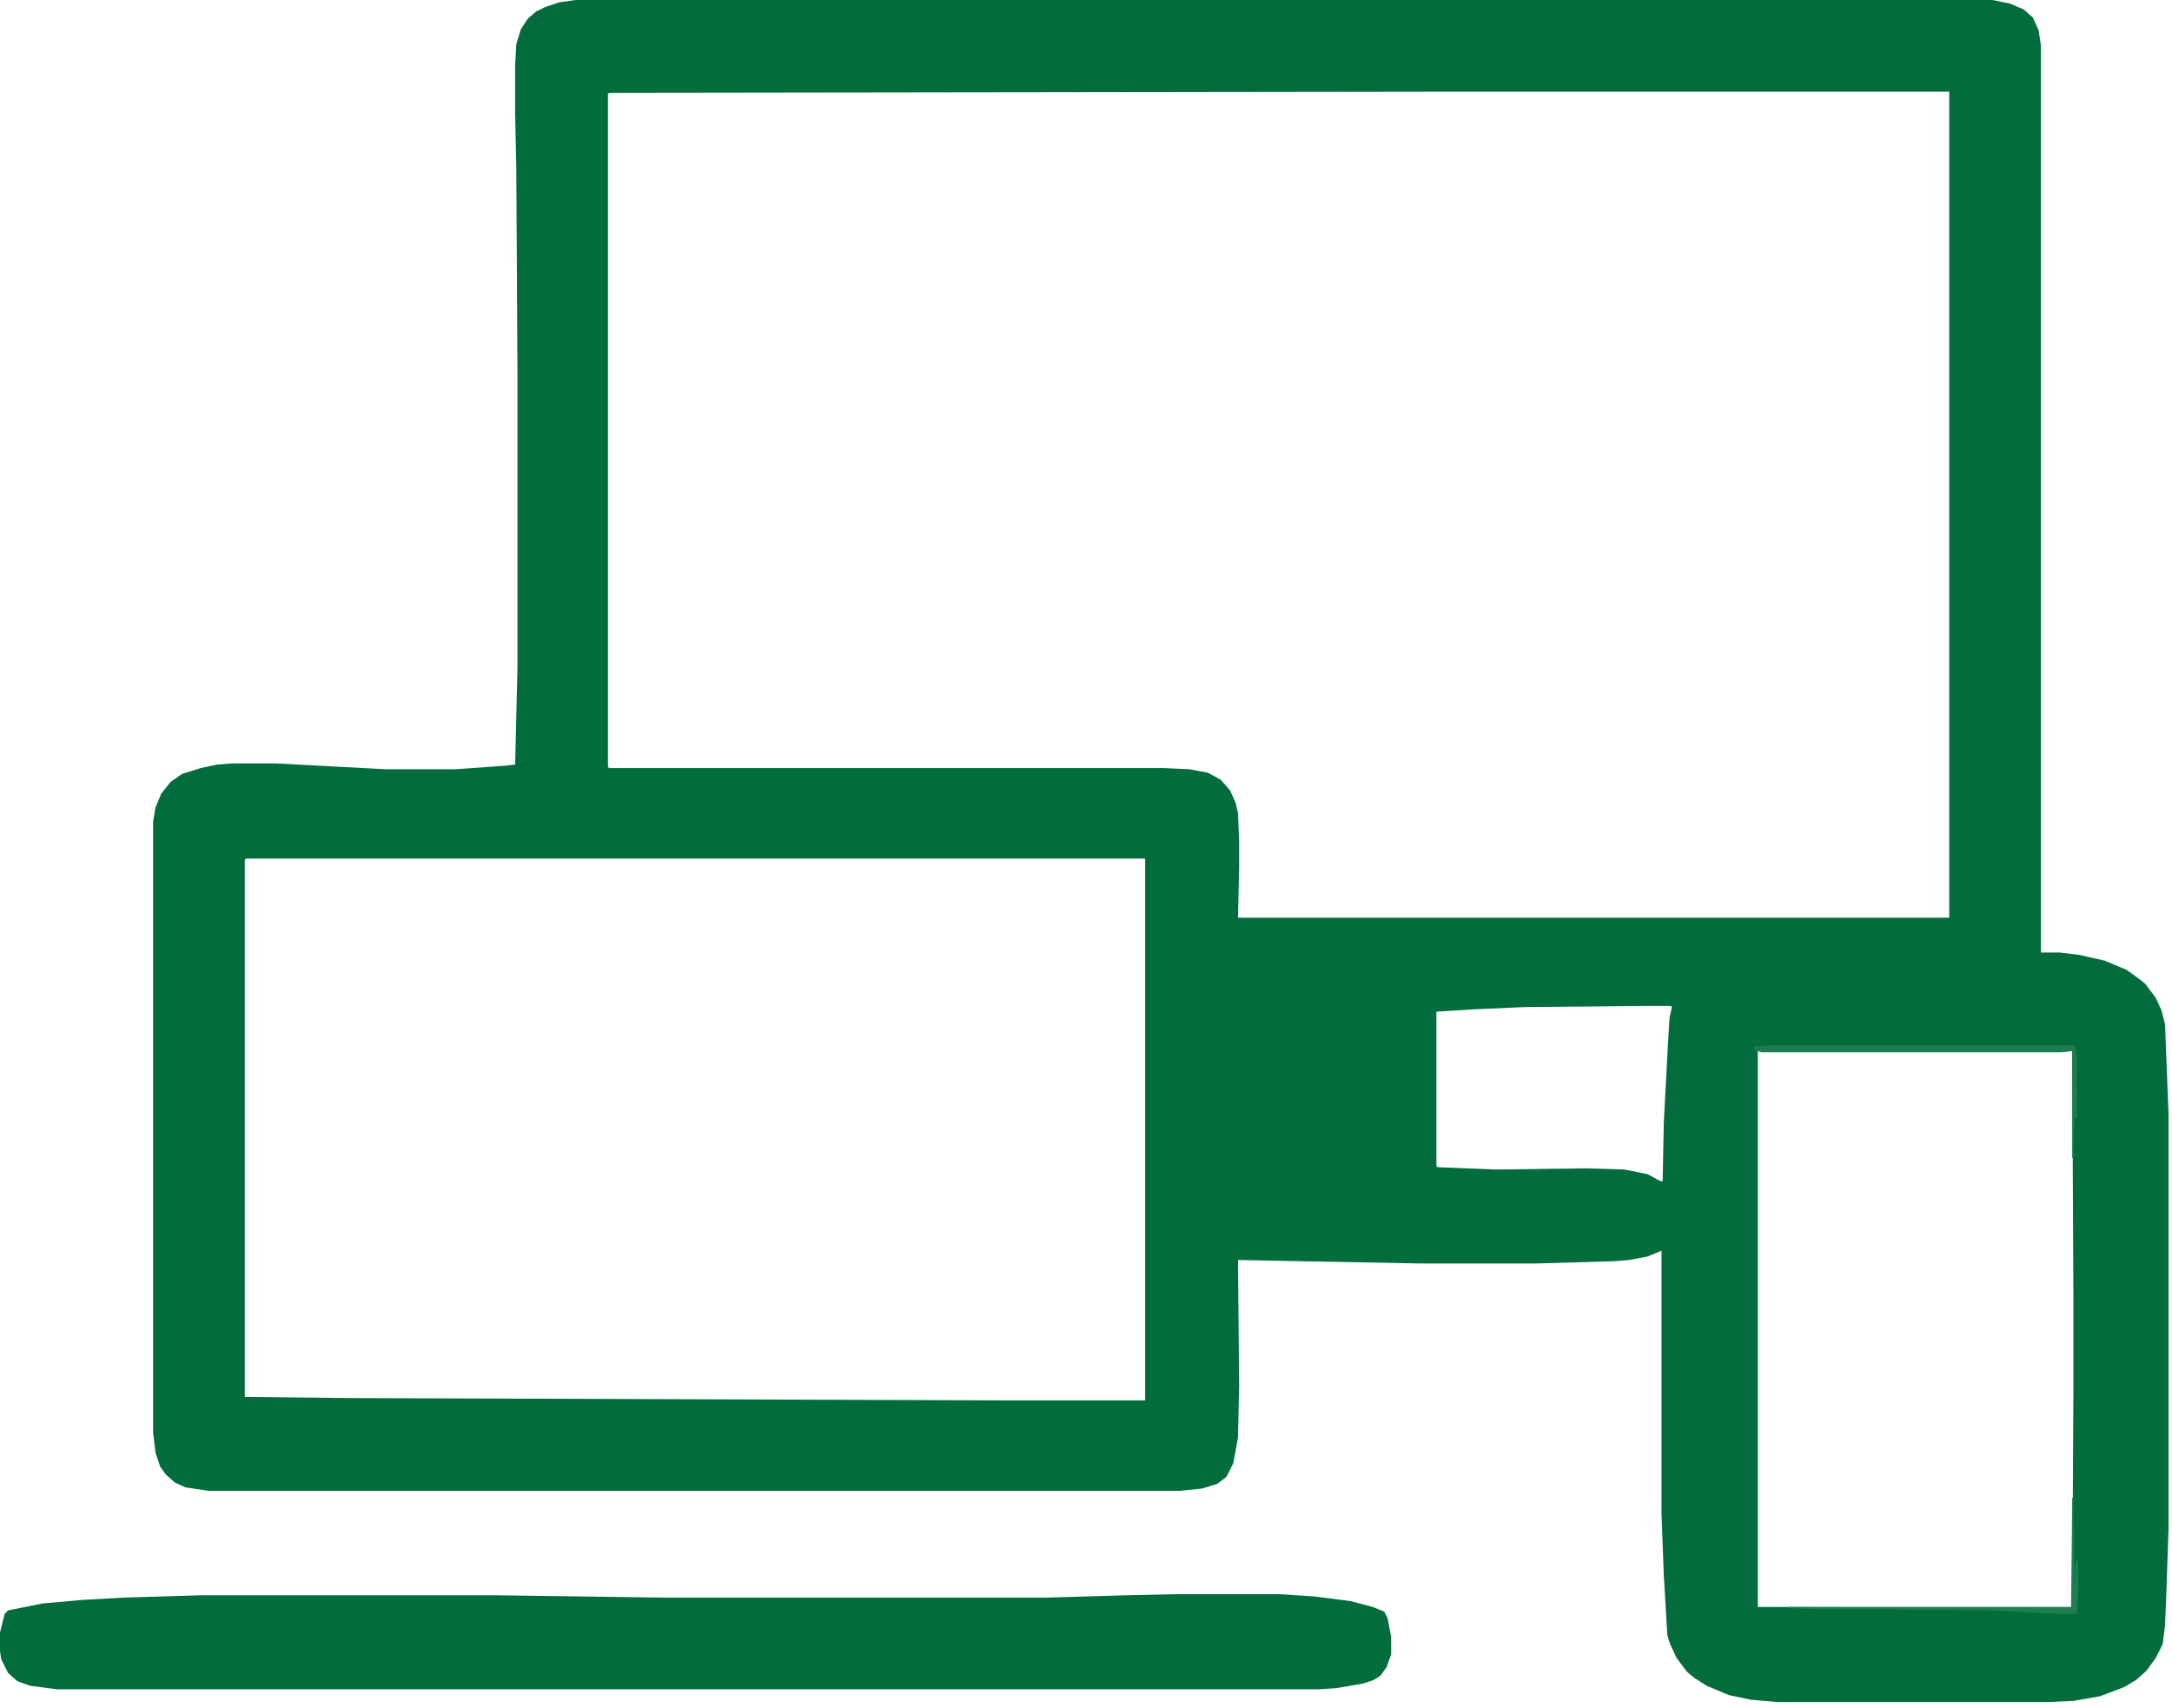
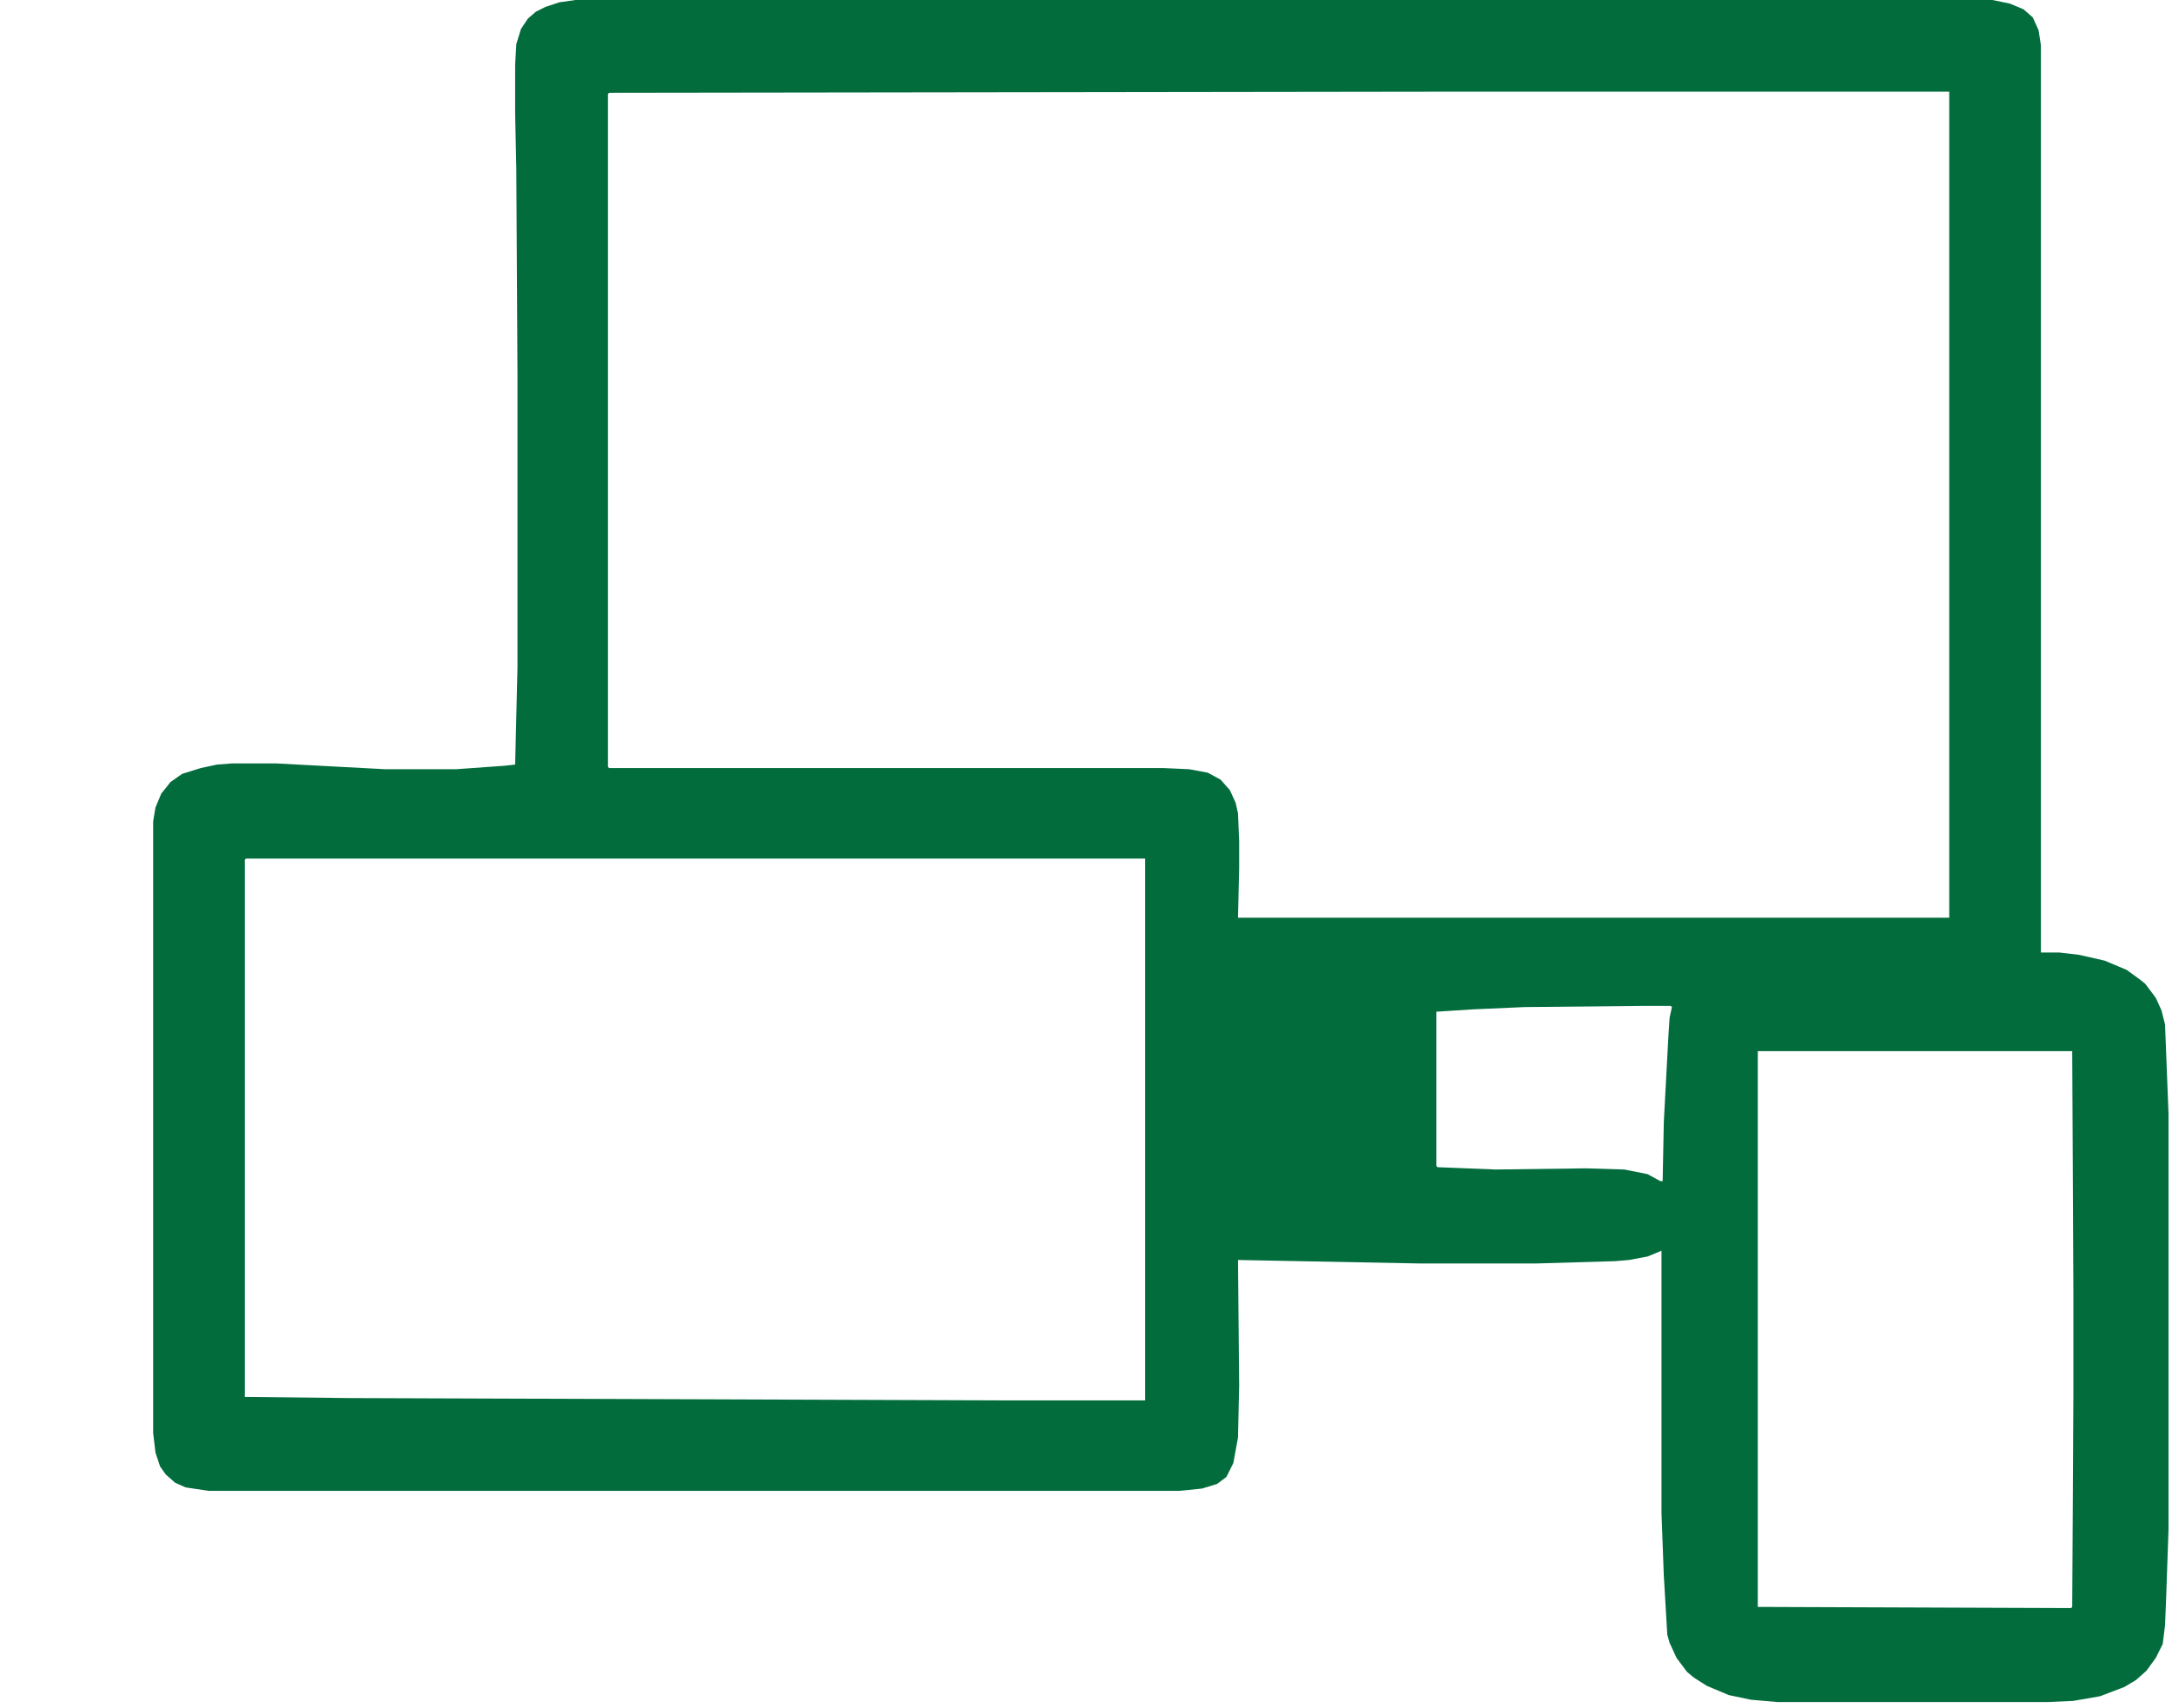
<svg xmlns="http://www.w3.org/2000/svg" viewBox="0 0 1872 1472" width="468" height="368">
  <path transform="translate(496)" d="m0 0h1221l15 3 12 5 8 7 5 11 2 13v782h16l17 2 22 5 19 8 11 8 5 4 9 12 5 11 3 12 3 77v358l-2 58-1 25-2 16-6 12-8 11-9 8-10 6-21 8-23 4-22 1h-233l-23-2-19-4-19-8-11-7-6-5-9-12-6-13-2-7-3-51-2-54v-226l-12 5-16 3-12 1-68 2h-100l-157-3 1 108-1 45-4 22-6 12-8 6-13 4-20 2h-836l-20-3-9-4-8-7-5-7-4-12-2-17v-527l2-12 5-12 8-10 10-7 16-5 14-3 13-1h38l94 5h61l42-3 9-1 2-84v-252l-1-177-1-48v-42l1-18 4-13 6-9 7-6 8-4 12-4zm767 79-738 1-1 1v580l1 1h478l22 1 16 3 11 6 8 9 5 11 2 9 1 24v23l-1 43h613v-712zm-1051 661-1 1v463l91 1 562 2h123v-467zm1205 127-103 1-45 2-31 2v133l1 1 50 2 78-1 33 1 20 4 11 6h2l1-51 4-75 1-15 2-9-1-1zm97 36m1 3v479l270 1 1-1 1-184v-85l-1-210z" fill="#026C3D" />
-   <path transform="translate(1016,1374)" d="m0 0h86l31 2 31 4 19 5 10 4 3 6 3 16v15l-4 11-5 7-6 4-9 3-23 4-15 1h-1088l-23-3-11-4-8-7-6-12-1-7v-16l4-16 3-3 30-6 34-3 35-2 67-2h255l145 2h329l68-2z" fill="#026C3D" />
-   <path transform="translate(1530,901)" d="m0 0h257l2 2 1 8v54l-2-2-1 35h-1v-92l-9 1h-259l-3-1-1 2v-2l-2-1v-3z" fill="#1D7D51" />
-   <path transform="translate(1786,1291)" d="m0 0h1l1 80 1-25 2-2v34l-1 13h-17l-39-2-17-1-119-1h-32l-25-1v-1h244z" fill="#1F7F53" />
</svg>